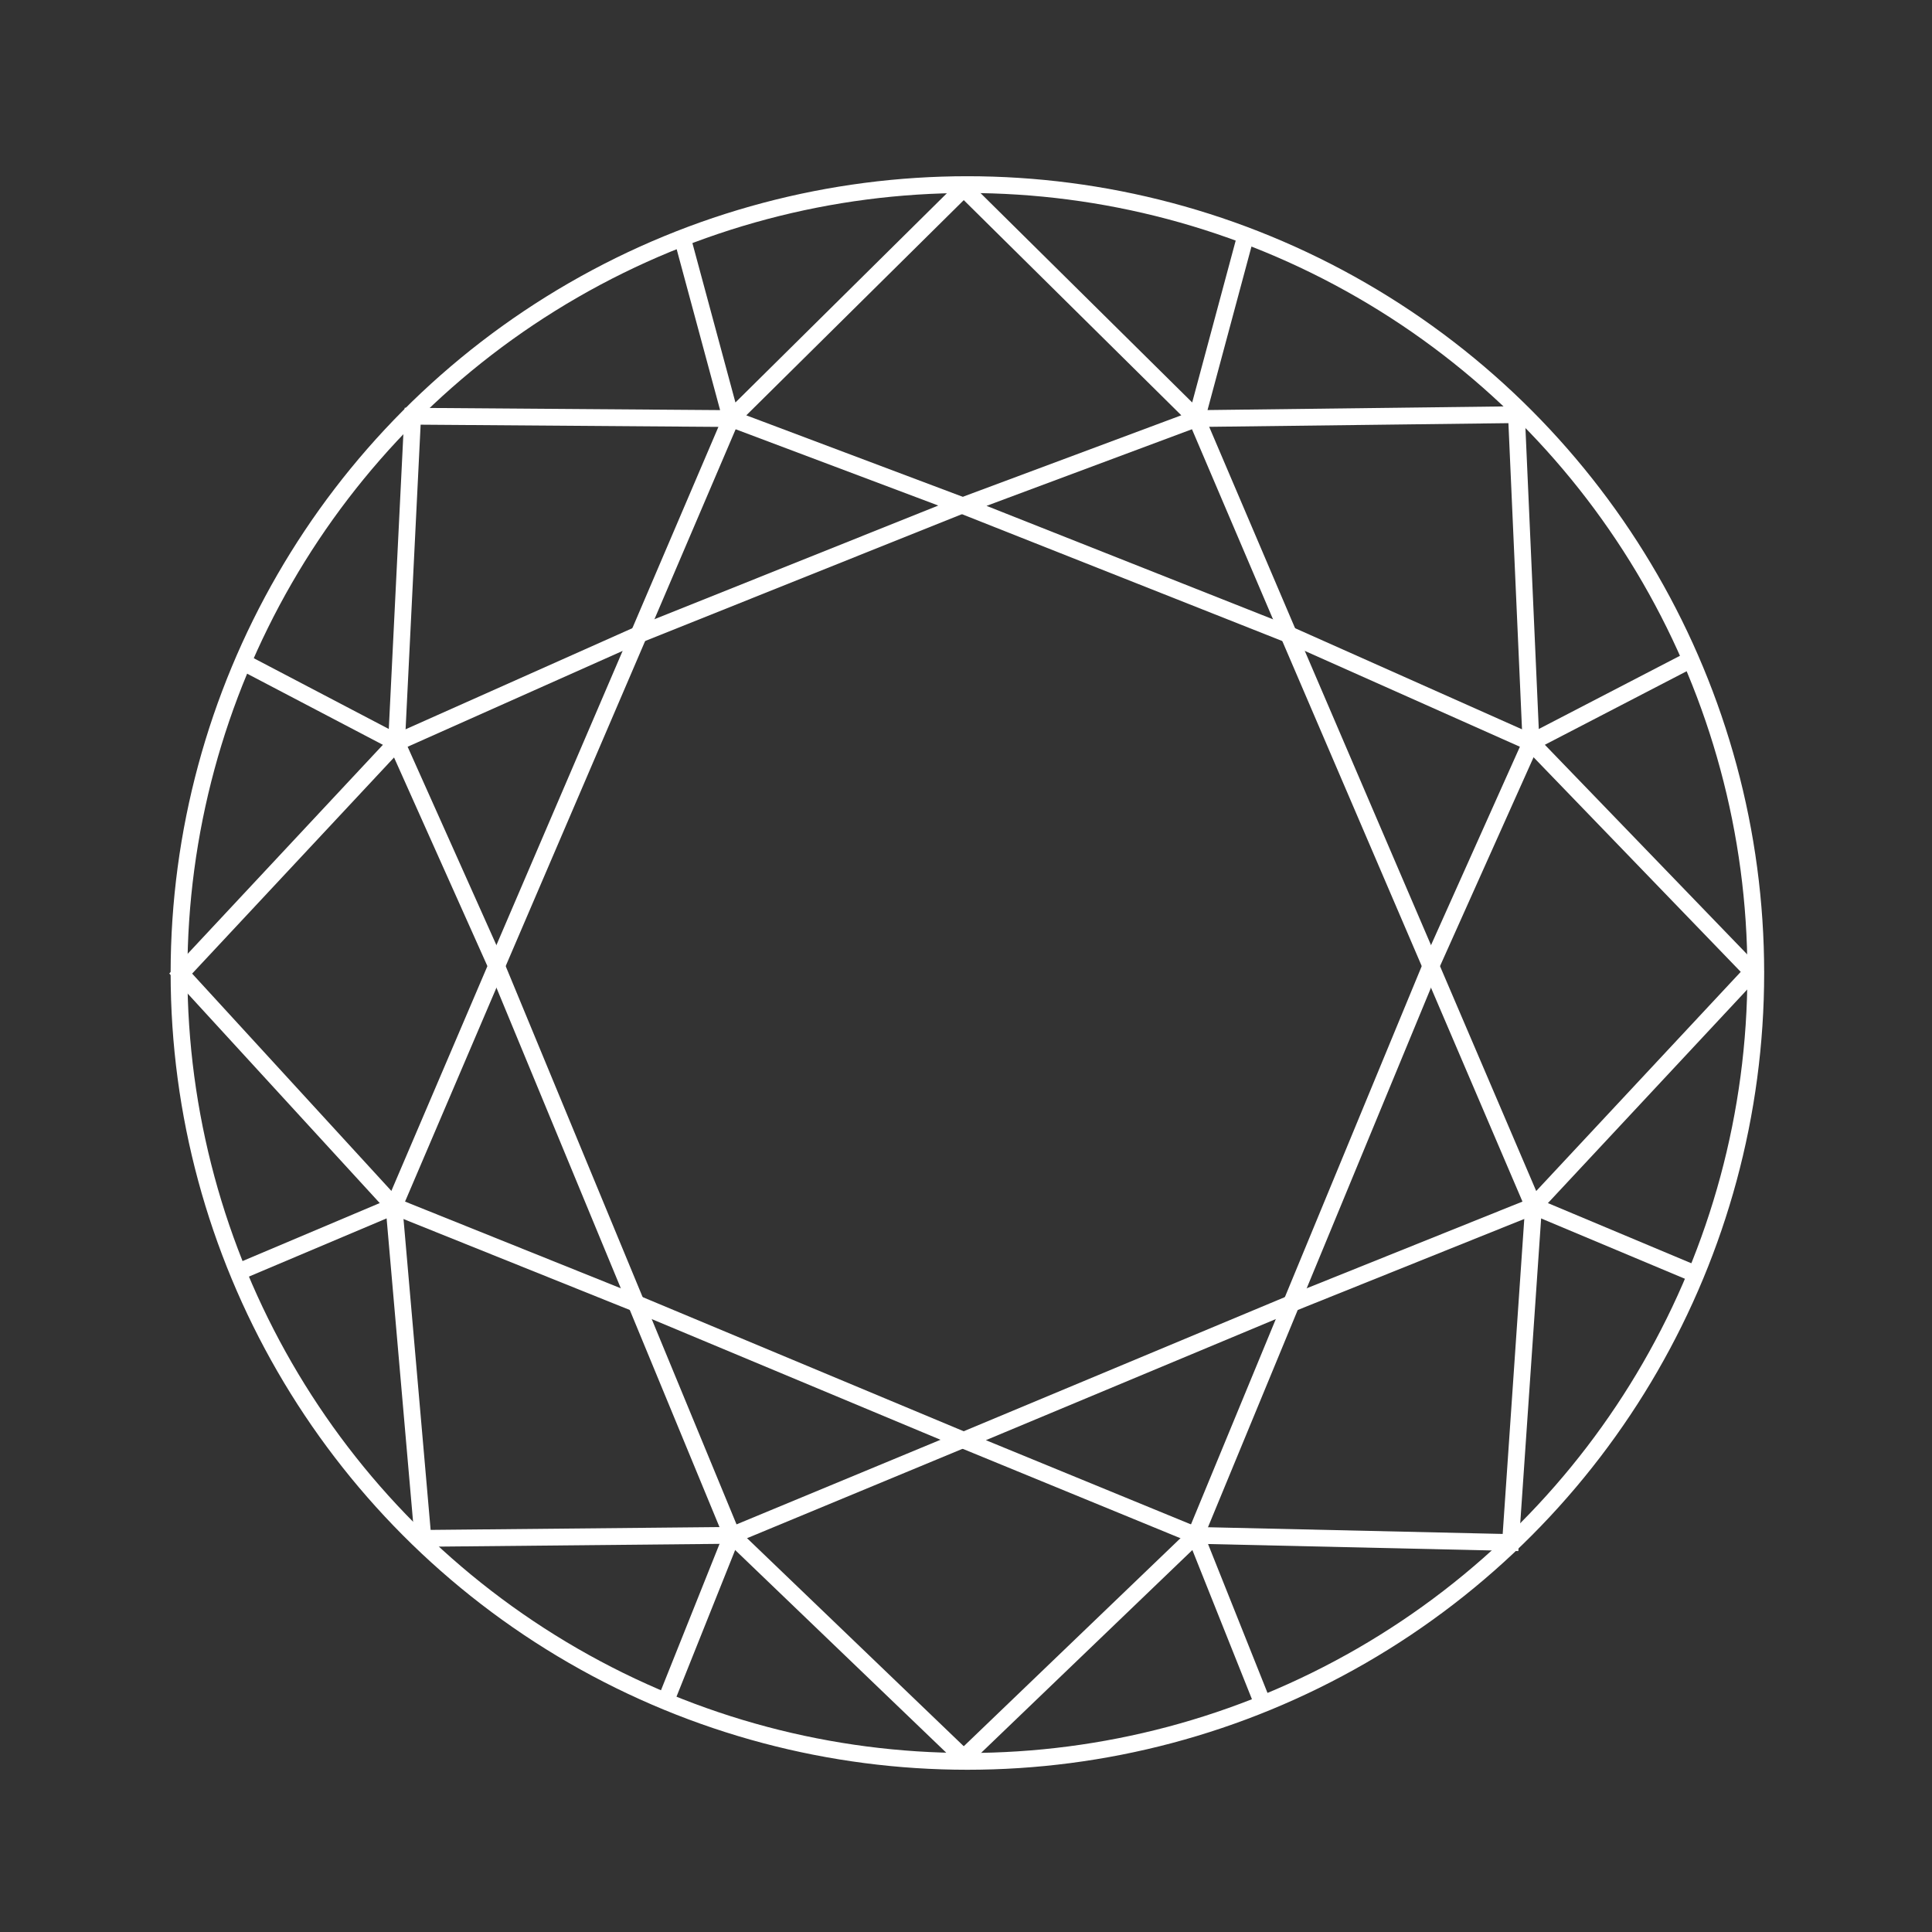
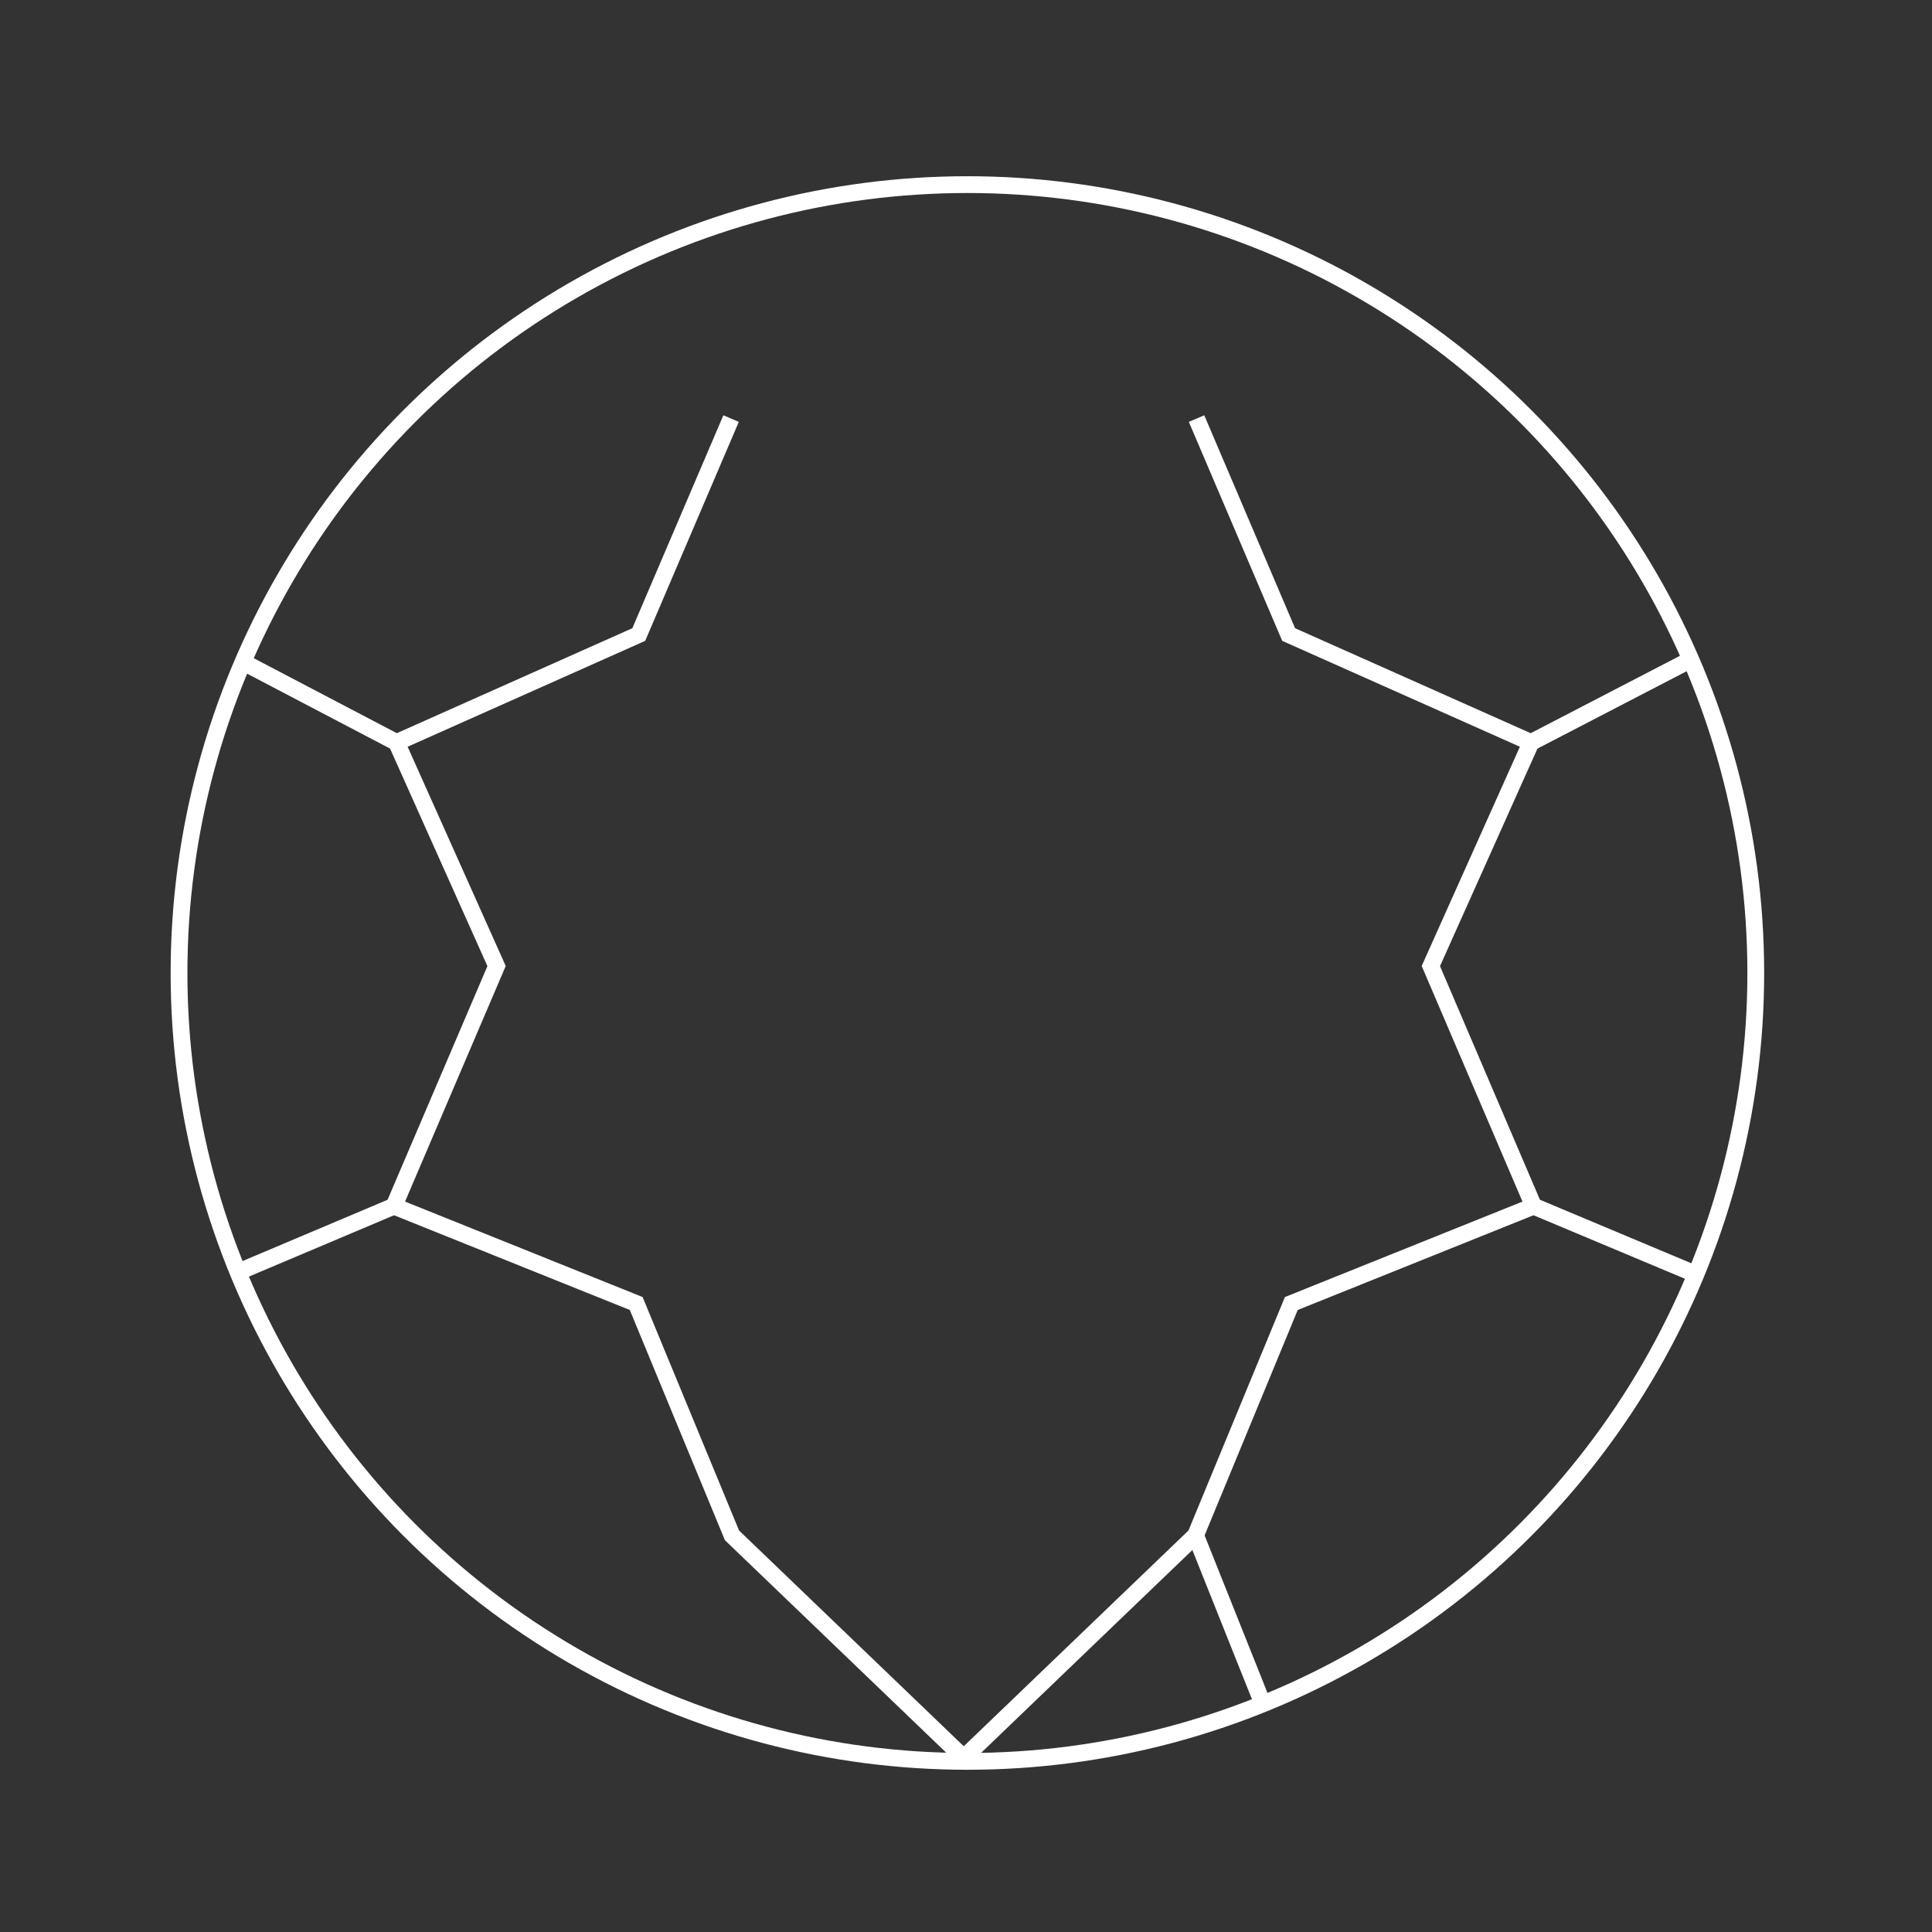
<svg xmlns="http://www.w3.org/2000/svg" id="Layer_1" viewBox="0 0 172.67 172.67">
  <rect x="0" y="0" width="172.67" height="172.67" fill="#333333" stroke="none" />
  <defs>
    <style>
      .cls-1, .cls-2 {
        fill: none;
      }

      .cls-2 {
        stroke: #fff;
        stroke-miterlimit: 10;
        stroke-width: 1.5px;
      }
    </style>
  </defs>
  <rect class="cls-1" width="172.67" height="172.67" />
  <g id="Layer_1-2">
    <circle class="cls-2" cx="86.46" cy="86.96" r="70.46" />
-     <polyline class="cls-2" points="60.98 21.26 65.34 37.41 36.88 37.2 35.44 66.36 16.15 87.01 35.21 107.8 37.8 137.49 65.42 137.22 86.01 128.68 56.86 116.5 44.38 86.34 57.09 56.71 85.93 45.16 65.34 37.41 86.46 16.51" />
    <polyline class="cls-2" points="65.34 37.41 57.09 56.71 35.44 66.36 44.38 86.34 35.21 107.8 56.86 116.5 65.42 137.22 86.46 157.42" />
    <line class="cls-2" x1="35.44" y1="66.36" x2="21.7" y2="59.16" />
    <line class="cls-2" x1="35.21" y1="107.8" x2="21.25" y2="113.7" />
-     <line class="cls-2" x1="65.42" y1="137.22" x2="59.48" y2="152.07" />
-     <polyline class="cls-2" points="111.28 21.26 106.94 37.41 135.53 37.06 136.83 66.36 156.61 86.85 137.06 107.8 135 137.86 106.85 137.22 86.15 128.72 115.41 116.5 127.88 86.34 115.17 56.71 86.08 45.19 106.94 37.41 85.81 16.51" />
    <polyline class="cls-2" points="106.94 37.41 115.17 56.71 136.83 66.36 127.88 86.34 137.06 107.8 115.41 116.5 106.85 137.22 85.81 157.42" />
    <line class="cls-2" x1="136.83" y1="66.36" x2="151.06" y2="58.98" />
    <line class="cls-2" x1="137.06" y1="107.8" x2="151.29" y2="113.77" />
    <line class="cls-2" x1="106.85" y1="137.22" x2="112.78" y2="152.07" />
  </g>
</svg>